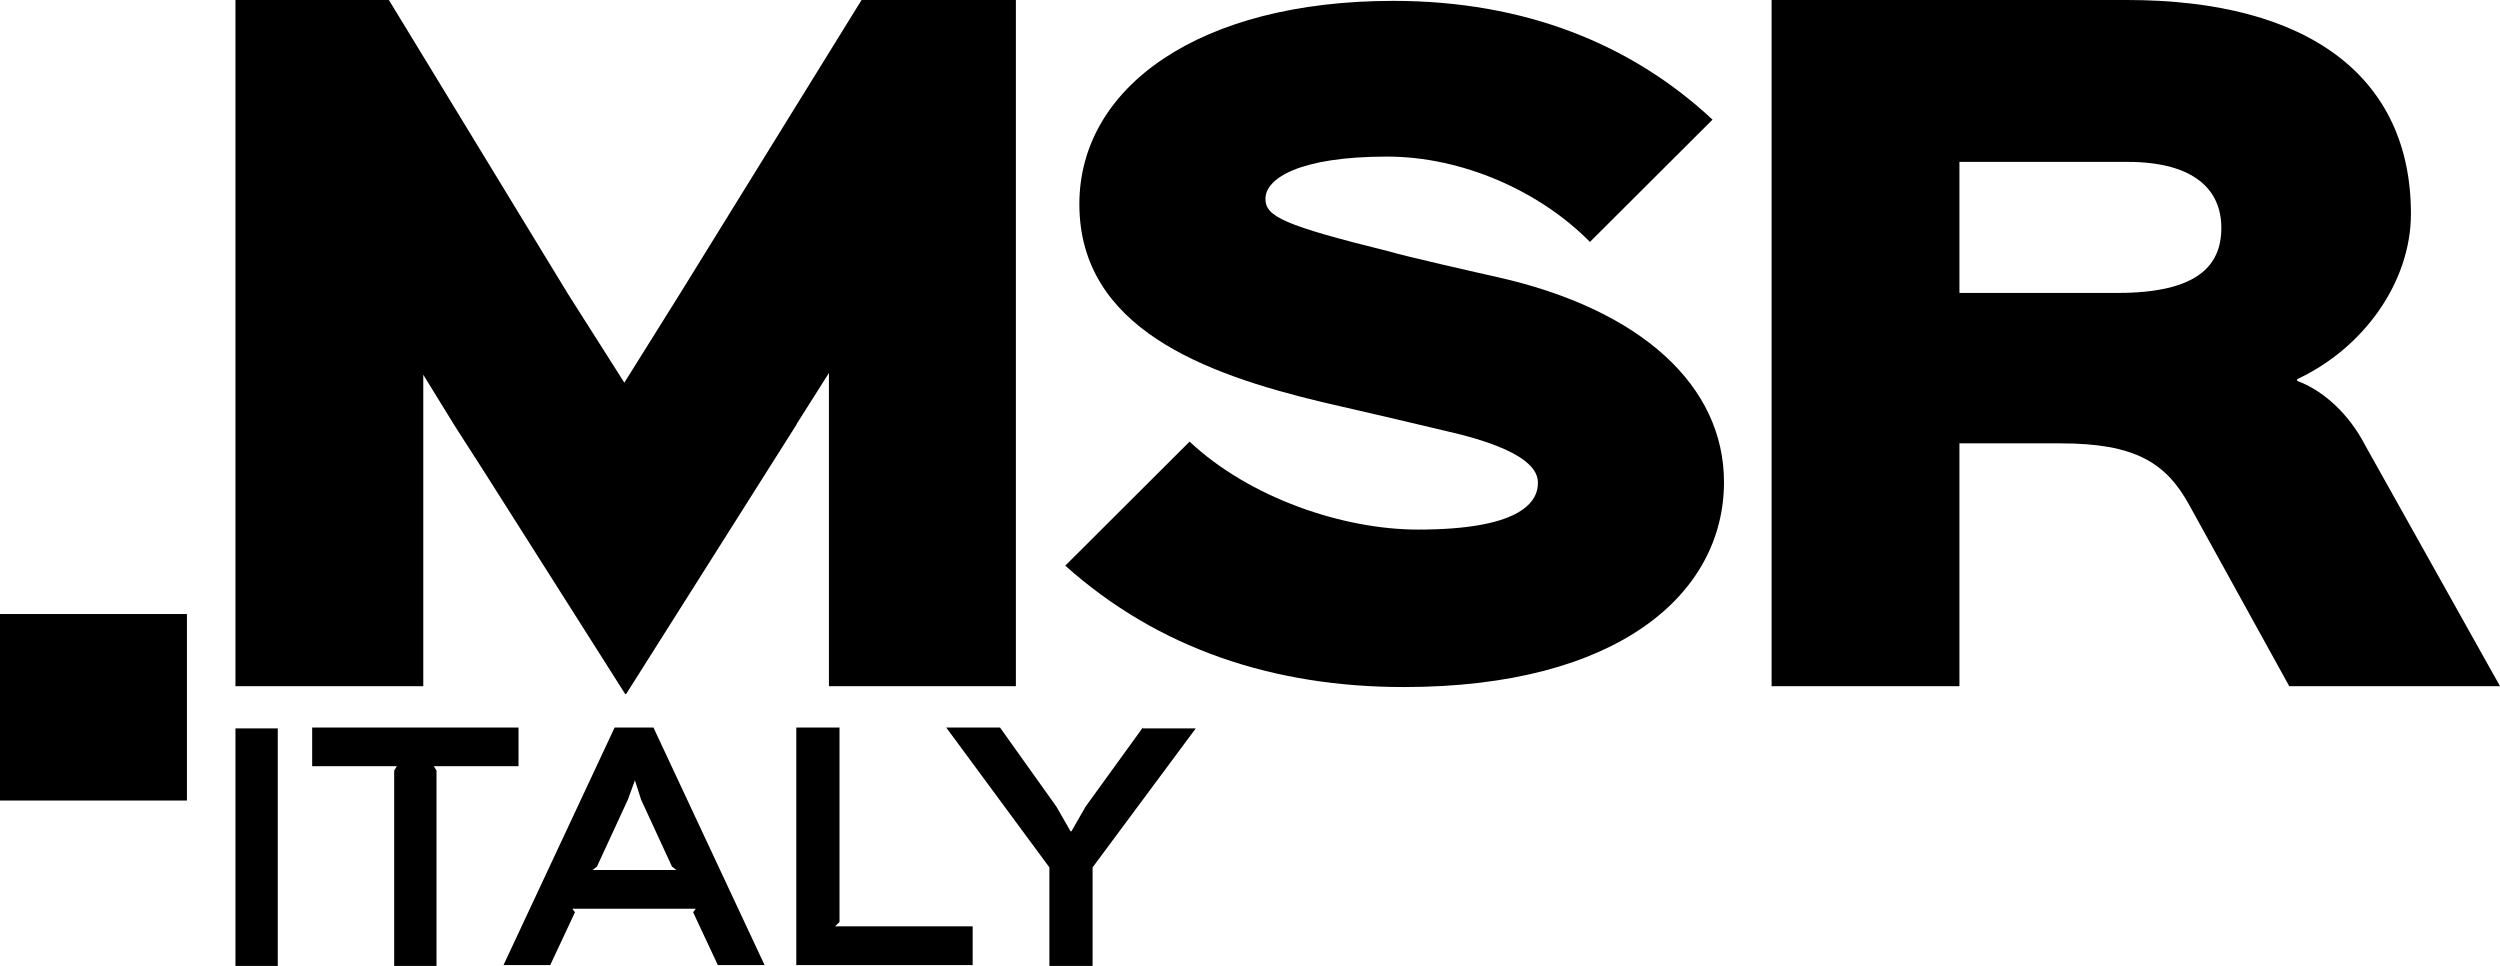
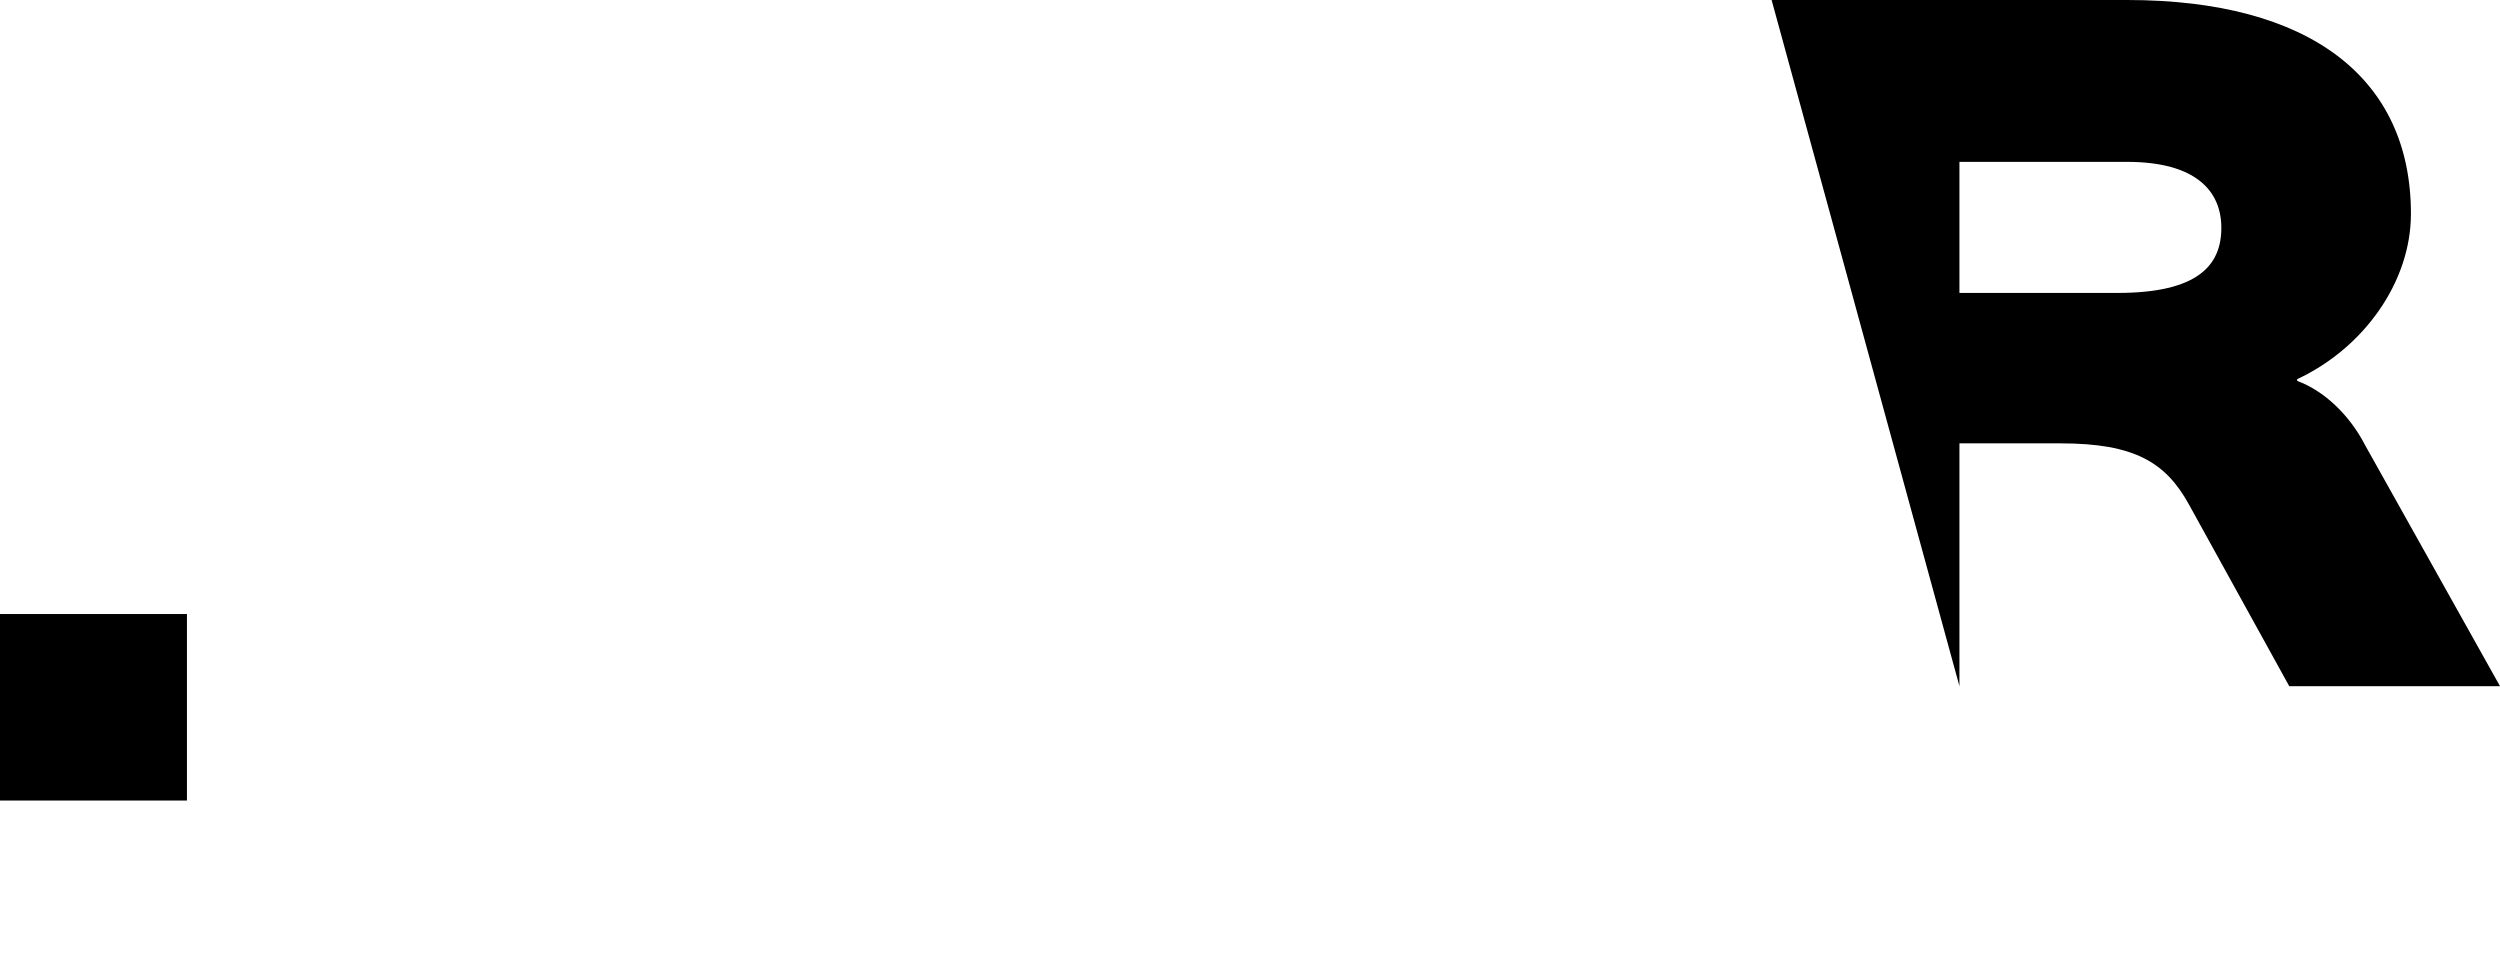
<svg xmlns="http://www.w3.org/2000/svg" width="220px" height="85px" viewBox="0 0 220 85" version="1.1">
  <title>MSR-Italy-Logo</title>
  <g id="Page-1" stroke="none" stroke-width="1" fill="none" fill-rule="evenodd">
    <g id="Niederlassungen" transform="translate(-538, -401)" fill="#000000" fill-rule="nonzero">
      <g id="MSR-Italy-Logo" transform="translate(538, 401)">
        <rect id="Rectangle" x="0" y="54.035" width="16.451" height="16.412" />
-         <path d="M195.478,20.05 C195.478,23.379 193.383,25.779 186.321,25.779 L172.43,25.779 L172.43,24.308 L172.43,14.244 L187.175,14.244 C193.228,14.244 195.478,16.799 195.478,20.05 M212.162,18.811 C212.162,6.89 203.316,0 187.175,0 L155.901,0 L155.901,60.383 L172.43,60.383 L172.43,40.487 L172.43,39.016 L181.354,39.016 C187.873,39.016 190.589,40.719 192.607,44.358 L201.453,60.383 L220,60.383 L208.127,39.171 C206.73,36.462 204.48,34.372 202.152,33.52 L202.152,33.365 C207.972,30.656 212.162,24.85 212.162,18.811" id="Shape" />
-         <polygon id="Path" points="75.817 0 59.831 25.856 59.831 25.856 54.942 33.675 49.975 25.856 49.975 25.856 34.222 0 20.72 0 20.72 60.383 37.249 60.383 37.249 32.978 39.965 37.391 39.965 37.391 40.508 38.242 42.448 41.261 42.448 41.261 55.019 61.079 55.097 61.079 70.074 37.391 70.152 37.236 72.945 32.823 72.945 60.383 89.397 60.383 89.397 0" />
-         <path d="M111.358,17.495 C111.358,15.715 114.307,13.78 122.067,13.78 C128.663,13.78 135.492,16.799 139.915,21.289 L150.702,10.528 C143.563,3.871 134.173,0.077 122.61,0.077 C105.538,0.077 94.984,7.664 94.984,17.96 C94.984,28.875 106.004,32.901 116.325,35.378 C117.721,35.688 126.025,37.623 127.266,37.933 C134.794,39.636 135.337,41.571 135.337,42.5 C135.337,44.358 133.474,46.603 124.783,46.603 C118.187,46.603 109.961,43.816 104.684,38.862 L93.743,49.777 C101.968,57.131 112.134,60.46 123.541,60.46 C142.399,60.46 151.711,52.254 151.711,42.423 C151.711,33.985 144.494,27.25 131.767,24.385 C130.37,24.076 123.541,22.527 122.3,22.14 C112.91,19.818 111.358,19.044 111.358,17.495" id="Path" />
-         <path d="M20.72,85 L24.444,85 L24.444,64.098 L20.72,64.098 L20.72,85 Z M27.471,64.021 L27.471,67.427 L34.921,67.427 L34.688,67.814 L34.688,85 L38.413,85 L38.413,67.814 L38.18,67.427 L45.63,67.427 L45.63,64.021 L27.471,64.021 L27.471,64.021 Z M52.536,76.252 L55.252,70.369 L55.873,68.666 L55.873,68.666 L56.416,70.369 L59.132,76.252 L59.52,76.562 L52.148,76.562 L52.536,76.252 Z M54.088,64.021 L44.31,84.923 L48.423,84.923 L50.596,80.278 L50.363,79.968 L61.228,79.968 L60.995,80.278 L63.168,84.923 L67.28,84.923 L57.503,64.021 L54.088,64.021 Z M70.074,64.021 L70.074,84.923 L85.594,84.923 L85.594,81.516 L73.489,81.516 L73.877,81.129 L73.877,64.021 L70.074,64.021 Z M100.571,64.021 L95.527,70.988 L94.286,73.156 L94.208,73.156 L92.966,70.988 L88,64.021 L83.266,64.021 L92.346,76.33 L92.346,85 L96.148,85 L96.148,76.33 L105.228,64.098 L100.571,64.098 L100.571,64.021 Z" id="Shape" />
+         <path d="M195.478,20.05 C195.478,23.379 193.383,25.779 186.321,25.779 L172.43,25.779 L172.43,24.308 L172.43,14.244 L187.175,14.244 C193.228,14.244 195.478,16.799 195.478,20.05 M212.162,18.811 C212.162,6.89 203.316,0 187.175,0 L155.901,0 L172.43,60.383 L172.43,40.487 L172.43,39.016 L181.354,39.016 C187.873,39.016 190.589,40.719 192.607,44.358 L201.453,60.383 L220,60.383 L208.127,39.171 C206.73,36.462 204.48,34.372 202.152,33.52 L202.152,33.365 C207.972,30.656 212.162,24.85 212.162,18.811" id="Shape" />
      </g>
    </g>
  </g>
</svg>